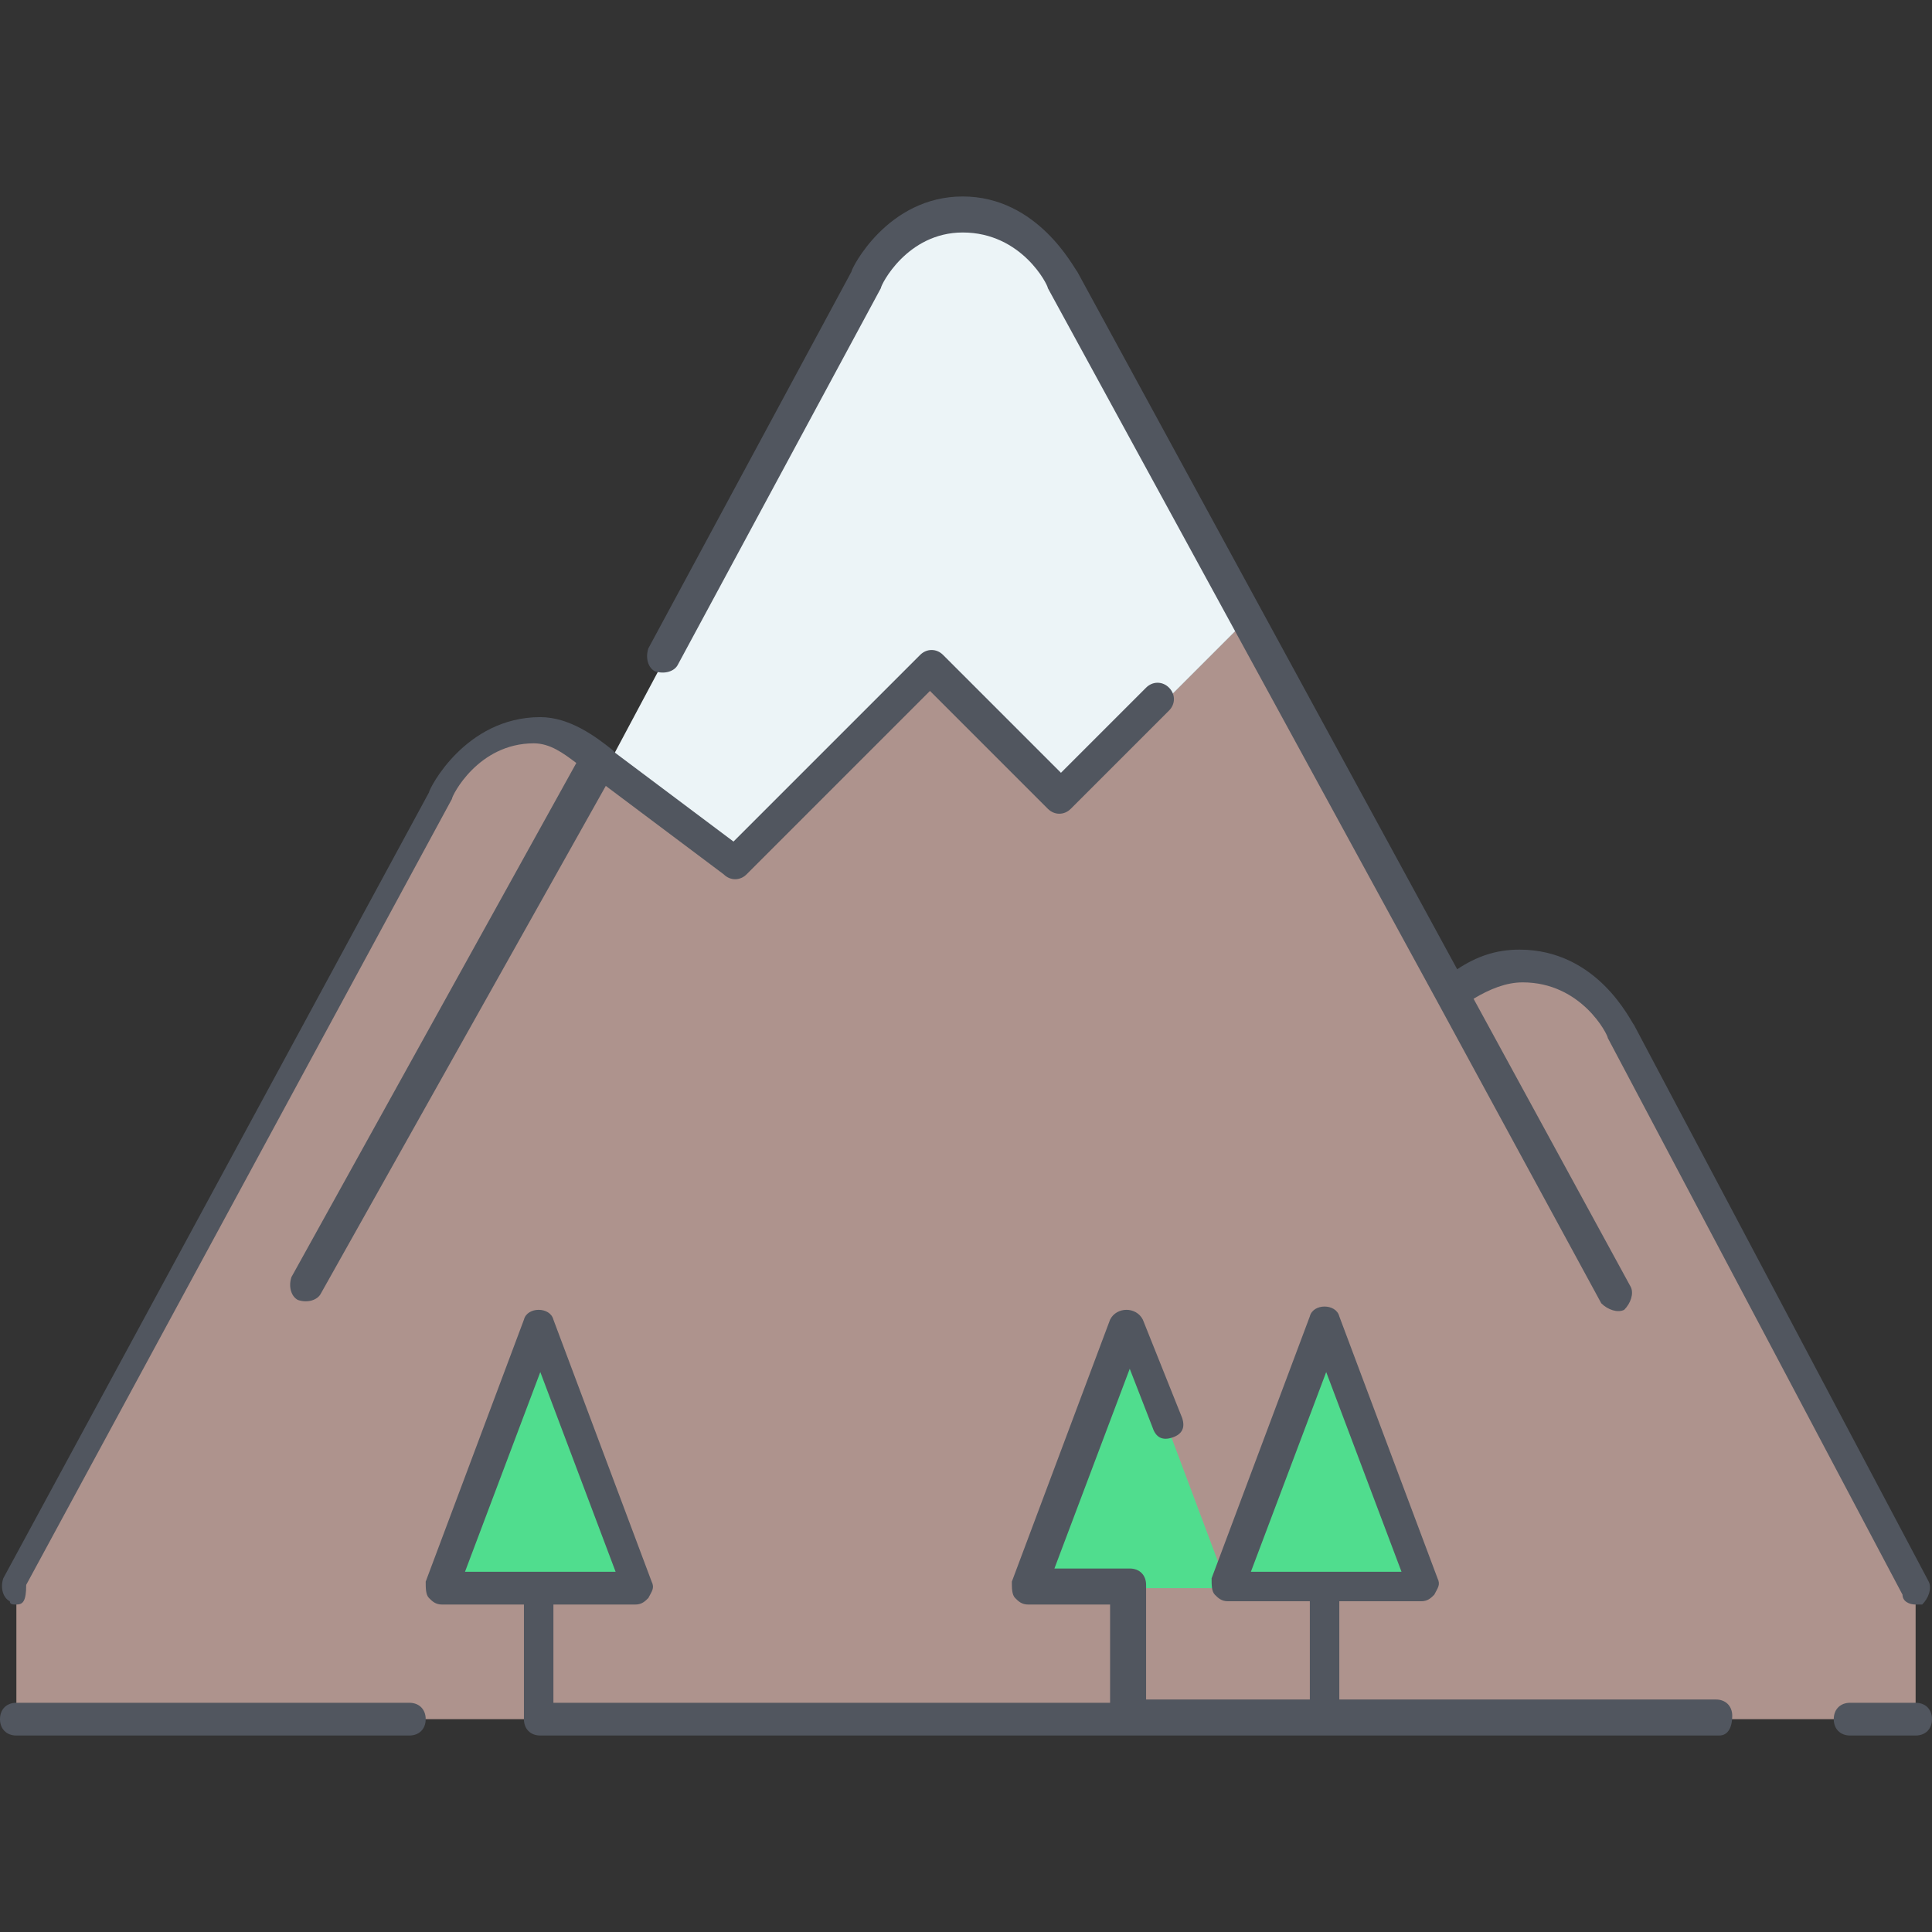
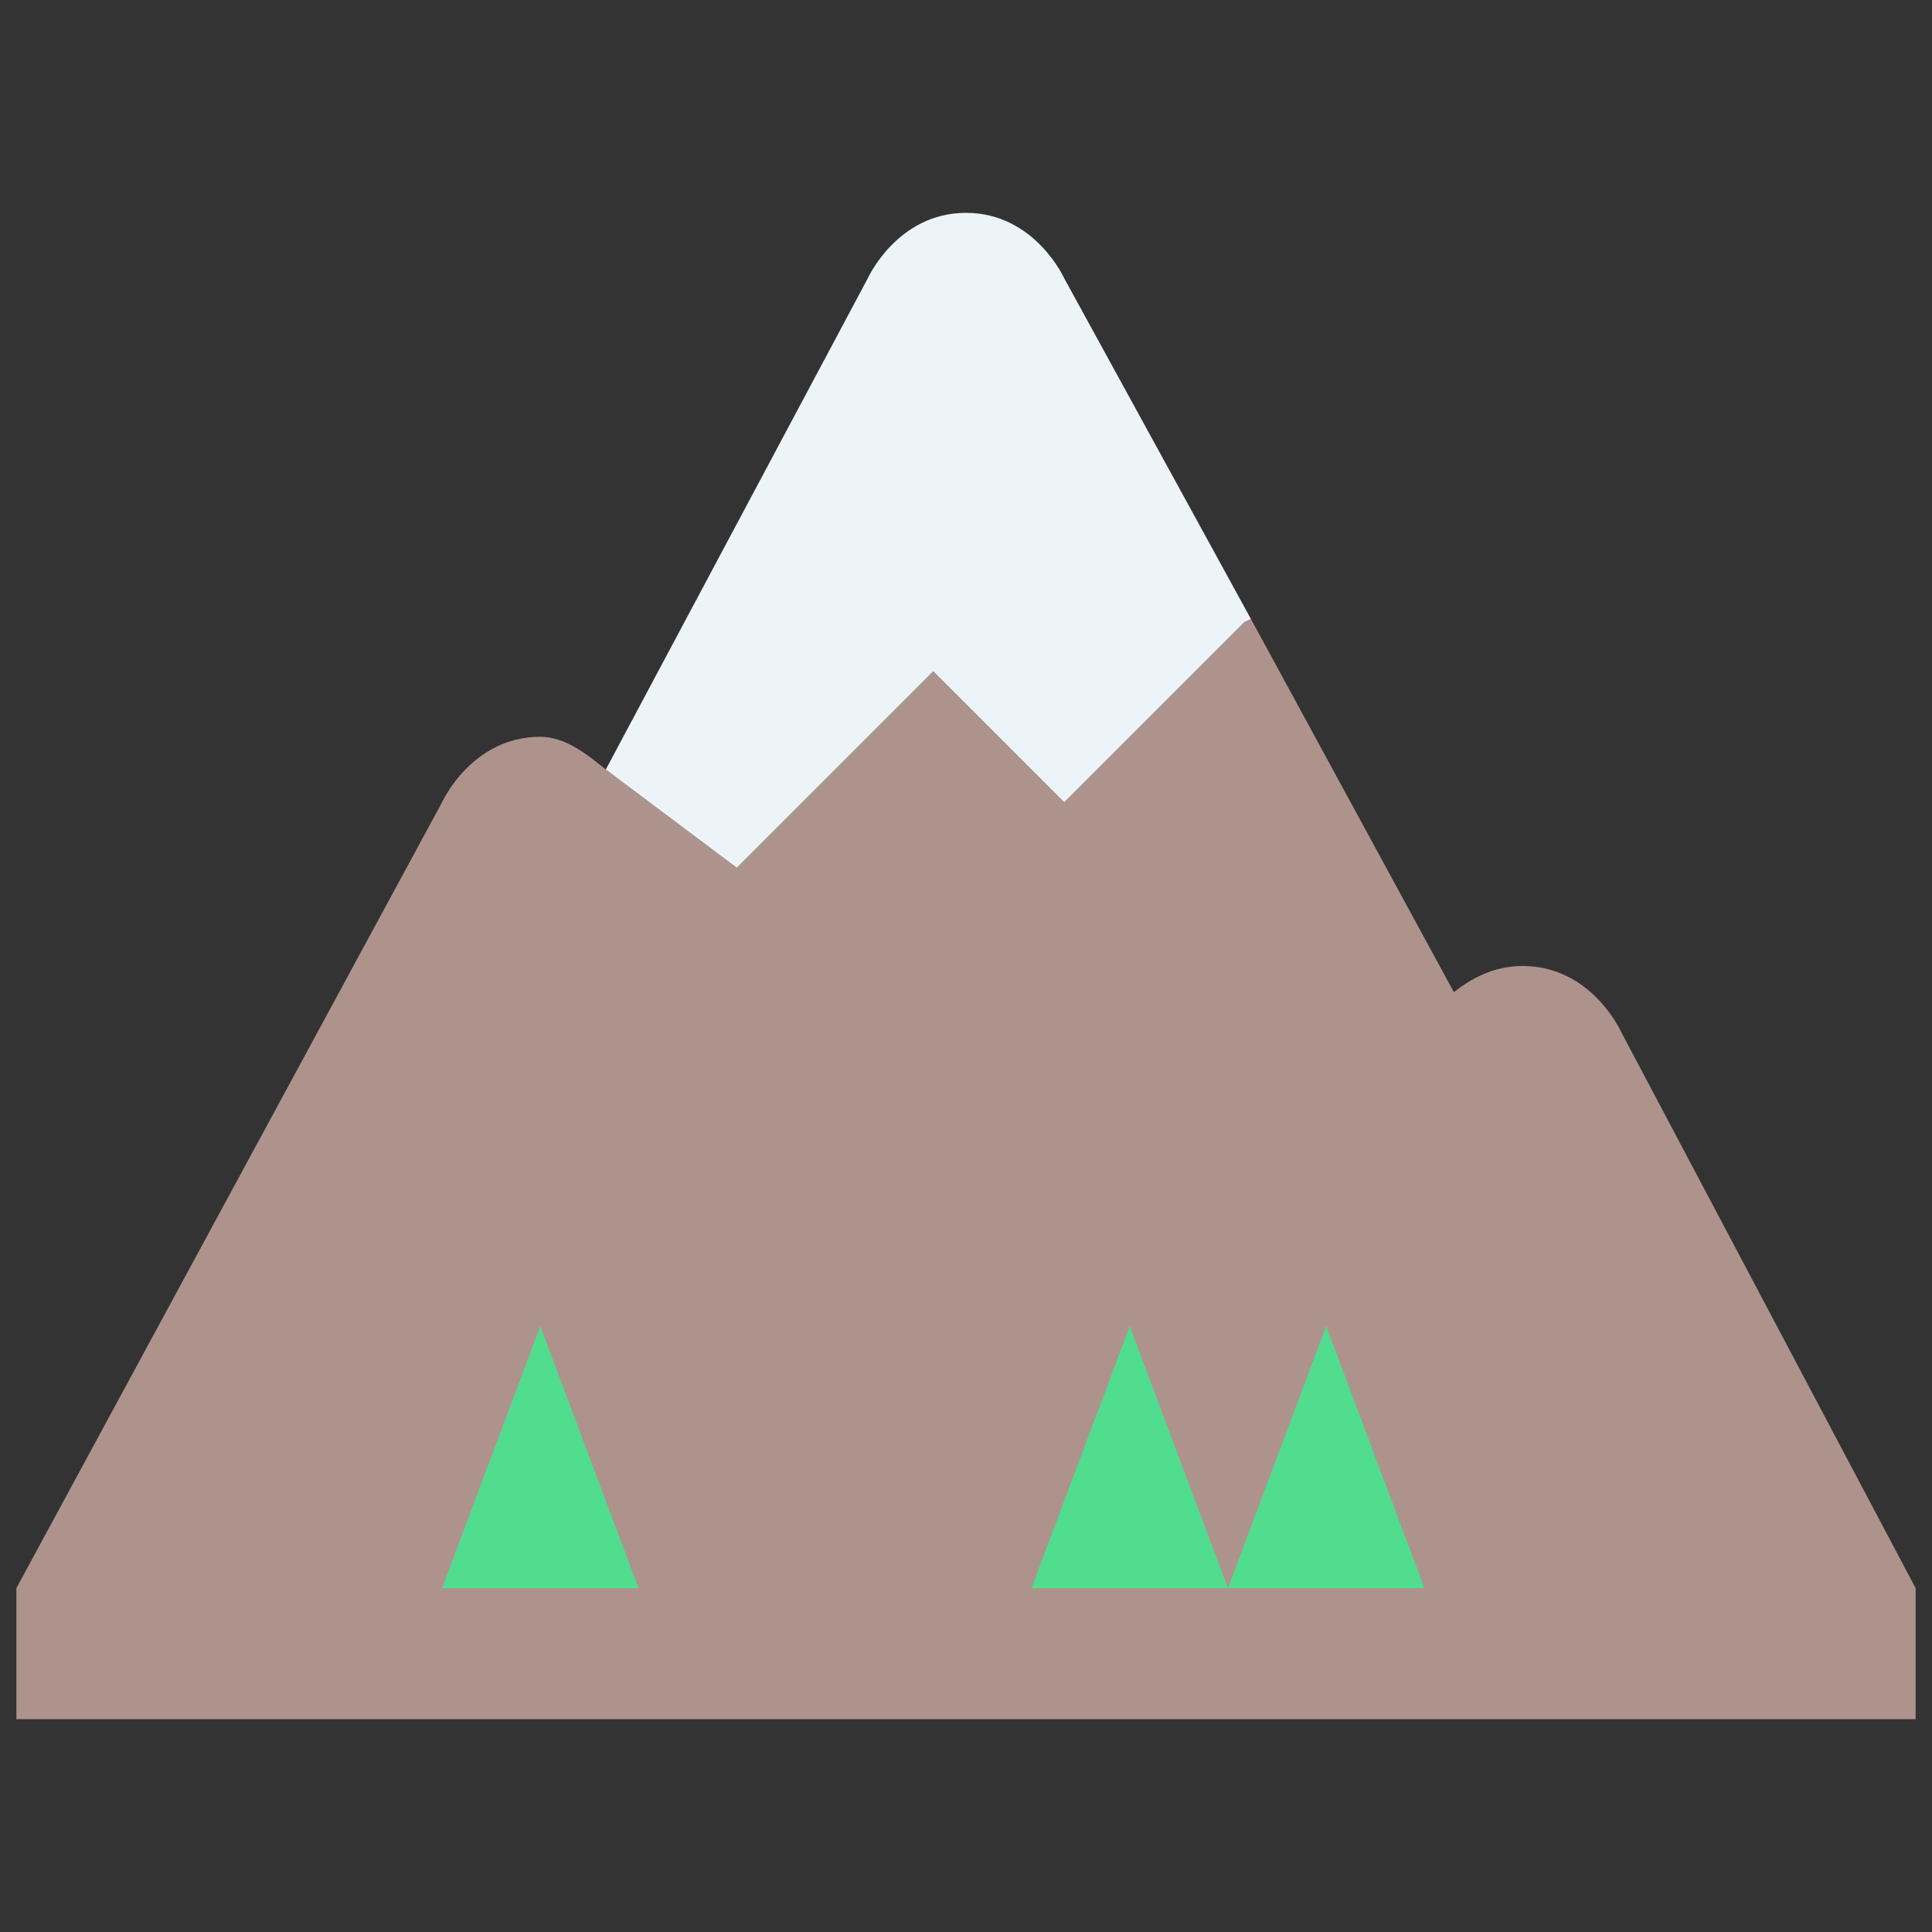
<svg xmlns="http://www.w3.org/2000/svg" height="800px" width="800px" version="1.1" id="Layer_1" viewBox="0 0 503.467 503.467" xml:space="preserve">
  <rect x="0" y="0" width="503.467" height="503.467" fill="#333333" stroke="none" />
  <g transform="translate(1 13)">
    <path style="fill:#AE938D;" d="M3.267,435v-34.133l110.933-204.8c0,0,7.68-17.067,25.6-17.067c6.827,0,12.8,5.12,17.067,8.533   l34.133,25.6l51.2-51.2l34.133,34.133l46.933-46.933l1.707-0.853l52.907,97.28c4.267-3.413,10.24-6.827,17.92-6.827   c17.92,0,25.6,17.067,25.6,17.067l76.8,145.067V435H3.267z" />
    <path style="fill:#ECF4F7;" d="M276.333,59.533l48.64,88.747l-1.707,0.853l-46.933,46.933L242.2,161.933l-51.2,51.2l-34.133-25.6   l68.267-128c0,0,7.68-17.067,25.6-17.067S276.333,59.533,276.333,59.533" />
    <path style="fill:#50DD8E;" d="M344.6,332.6l25.6,68.267h-25.6H319L344.6,332.6z M293.4,332.6l25.6,68.267h-25.6h-25.6L293.4,332.6   z M139.8,332.6l25.6,68.267h-25.6h-25.6L139.8,332.6z" />
  </g>
-   <path style="fill:#51565F;" d="M499.2,452.267h-17.067c-2.56,0-4.267-1.707-4.267-4.267c0-2.56,1.707-4.267,4.267-4.267H499.2  c2.56,0,4.267,1.707,4.267,4.267C503.467,450.56,501.76,452.267,499.2,452.267z M448,452.267H140.8c-2.56,0-4.267-1.707-4.267-4.267  v-29.867H115.2c-1.707,0-2.56-0.853-3.413-1.707c-0.853-0.853-0.853-2.56-0.853-4.267l25.6-68.267c0.853-3.413,6.827-3.413,7.68,0  l25.6,68.267c0.853,1.707,0,2.56-0.853,4.267c-0.853,0.853-1.707,1.707-3.413,1.707h-21.333v25.6H289.28v-25.6h-21.333  c-1.707,0-2.56-0.853-3.413-1.707c-0.853-0.853-0.853-2.56-0.853-4.267l25.6-68.267c0.853-1.707,2.56-2.56,4.267-2.56l0,0  c1.707,0,3.413,0.853,4.267,2.56l10.24,25.6c0.853,2.56,0,4.267-2.56,5.12c-2.56,0.853-4.267,0-5.12-2.56l-5.973-15.36  l-19.627,52.053H294.4c2.56,0,4.267,1.707,4.267,4.267v29.867h42.667v-25.6H320c-1.707,0-2.56-0.853-3.413-1.707  c-0.853-0.853-0.853-2.56-0.853-4.267l25.6-68.267c0.853-3.413,6.827-3.413,7.68,0l25.6,68.267c0.853,1.707,0,2.56-0.853,4.267  c-0.853,0.853-1.707,1.707-3.413,1.707h-21.333v25.6h98.133c2.56,0,4.267,1.707,4.267,4.267  C451.413,449.707,450.56,452.267,448,452.267z M325.973,409.6h39.253L345.6,357.547L325.973,409.6z M121.173,409.6h39.253  L140.8,357.547L121.173,409.6z M106.667,452.267H4.267C1.707,452.267,0,450.56,0,448c0-2.56,1.707-4.267,4.267-4.267h102.4  c2.56,0,4.267,1.707,4.267,4.267C110.933,450.56,109.227,452.267,106.667,452.267z M499.2,418.133c-1.707,0-3.413-0.853-3.413-2.56  l-76.8-145.067c0-0.853-6.827-14.507-22.187-14.507c-4.267,0-8.533,1.707-12.8,4.267l40.96,75.093c0.853,1.707,0,4.267-1.707,5.973  c-1.707,0.853-4.267,0-5.973-1.707l-42.667-78.507l0,0L273.067,75.093c0-0.853-6.827-14.507-22.187-14.507  c-14.507,0-21.333,13.653-21.333,14.507l-52.907,98.133c-0.853,1.707-3.413,2.56-5.973,1.707c-1.707-0.853-2.56-3.413-1.707-5.973  l52.907-98.133c0-0.853,9.387-19.627,29.013-19.627s29.013,18.773,29.867,19.627l98.987,181.76c5.12-3.413,10.24-5.12,16.213-5.12  c20.48,0,29.013,18.773,29.867,19.627l76.8,145.067c0.853,1.707,0,4.267-1.707,5.973C500.907,418.133,500.053,418.133,499.2,418.133  z M4.267,418.133c-0.853,0-1.707,0-1.707-0.853c-1.707-0.853-2.56-3.413-1.707-5.973l110.933-204.8  c0-0.853,9.387-19.627,29.013-19.627c7.68,0,14.507,5.12,18.773,8.533l0.853,0.853l30.72,23.04l48.64-48.64  c1.707-1.707,4.267-1.707,5.973,0l30.72,30.72l22.187-22.187c1.707-1.707,4.267-1.707,5.973,0s1.707,4.267,0,5.973l-25.6,25.6  c-1.707,1.707-4.267,1.707-5.973,0l-30.72-30.72L194.56,227.84c-1.707,1.707-4.267,1.707-5.973,0l-30.72-23.04l-74.24,132.267  c-0.853,1.707-3.413,2.56-5.973,1.707c-1.707-0.853-2.56-3.413-1.707-5.973l74.24-133.973c-3.413-2.56-6.827-5.12-11.093-5.12  c-14.507,0-21.333,13.653-21.333,14.507L6.826,413.013C6.827,417.28,5.973,418.133,4.267,418.133z" />
</svg>